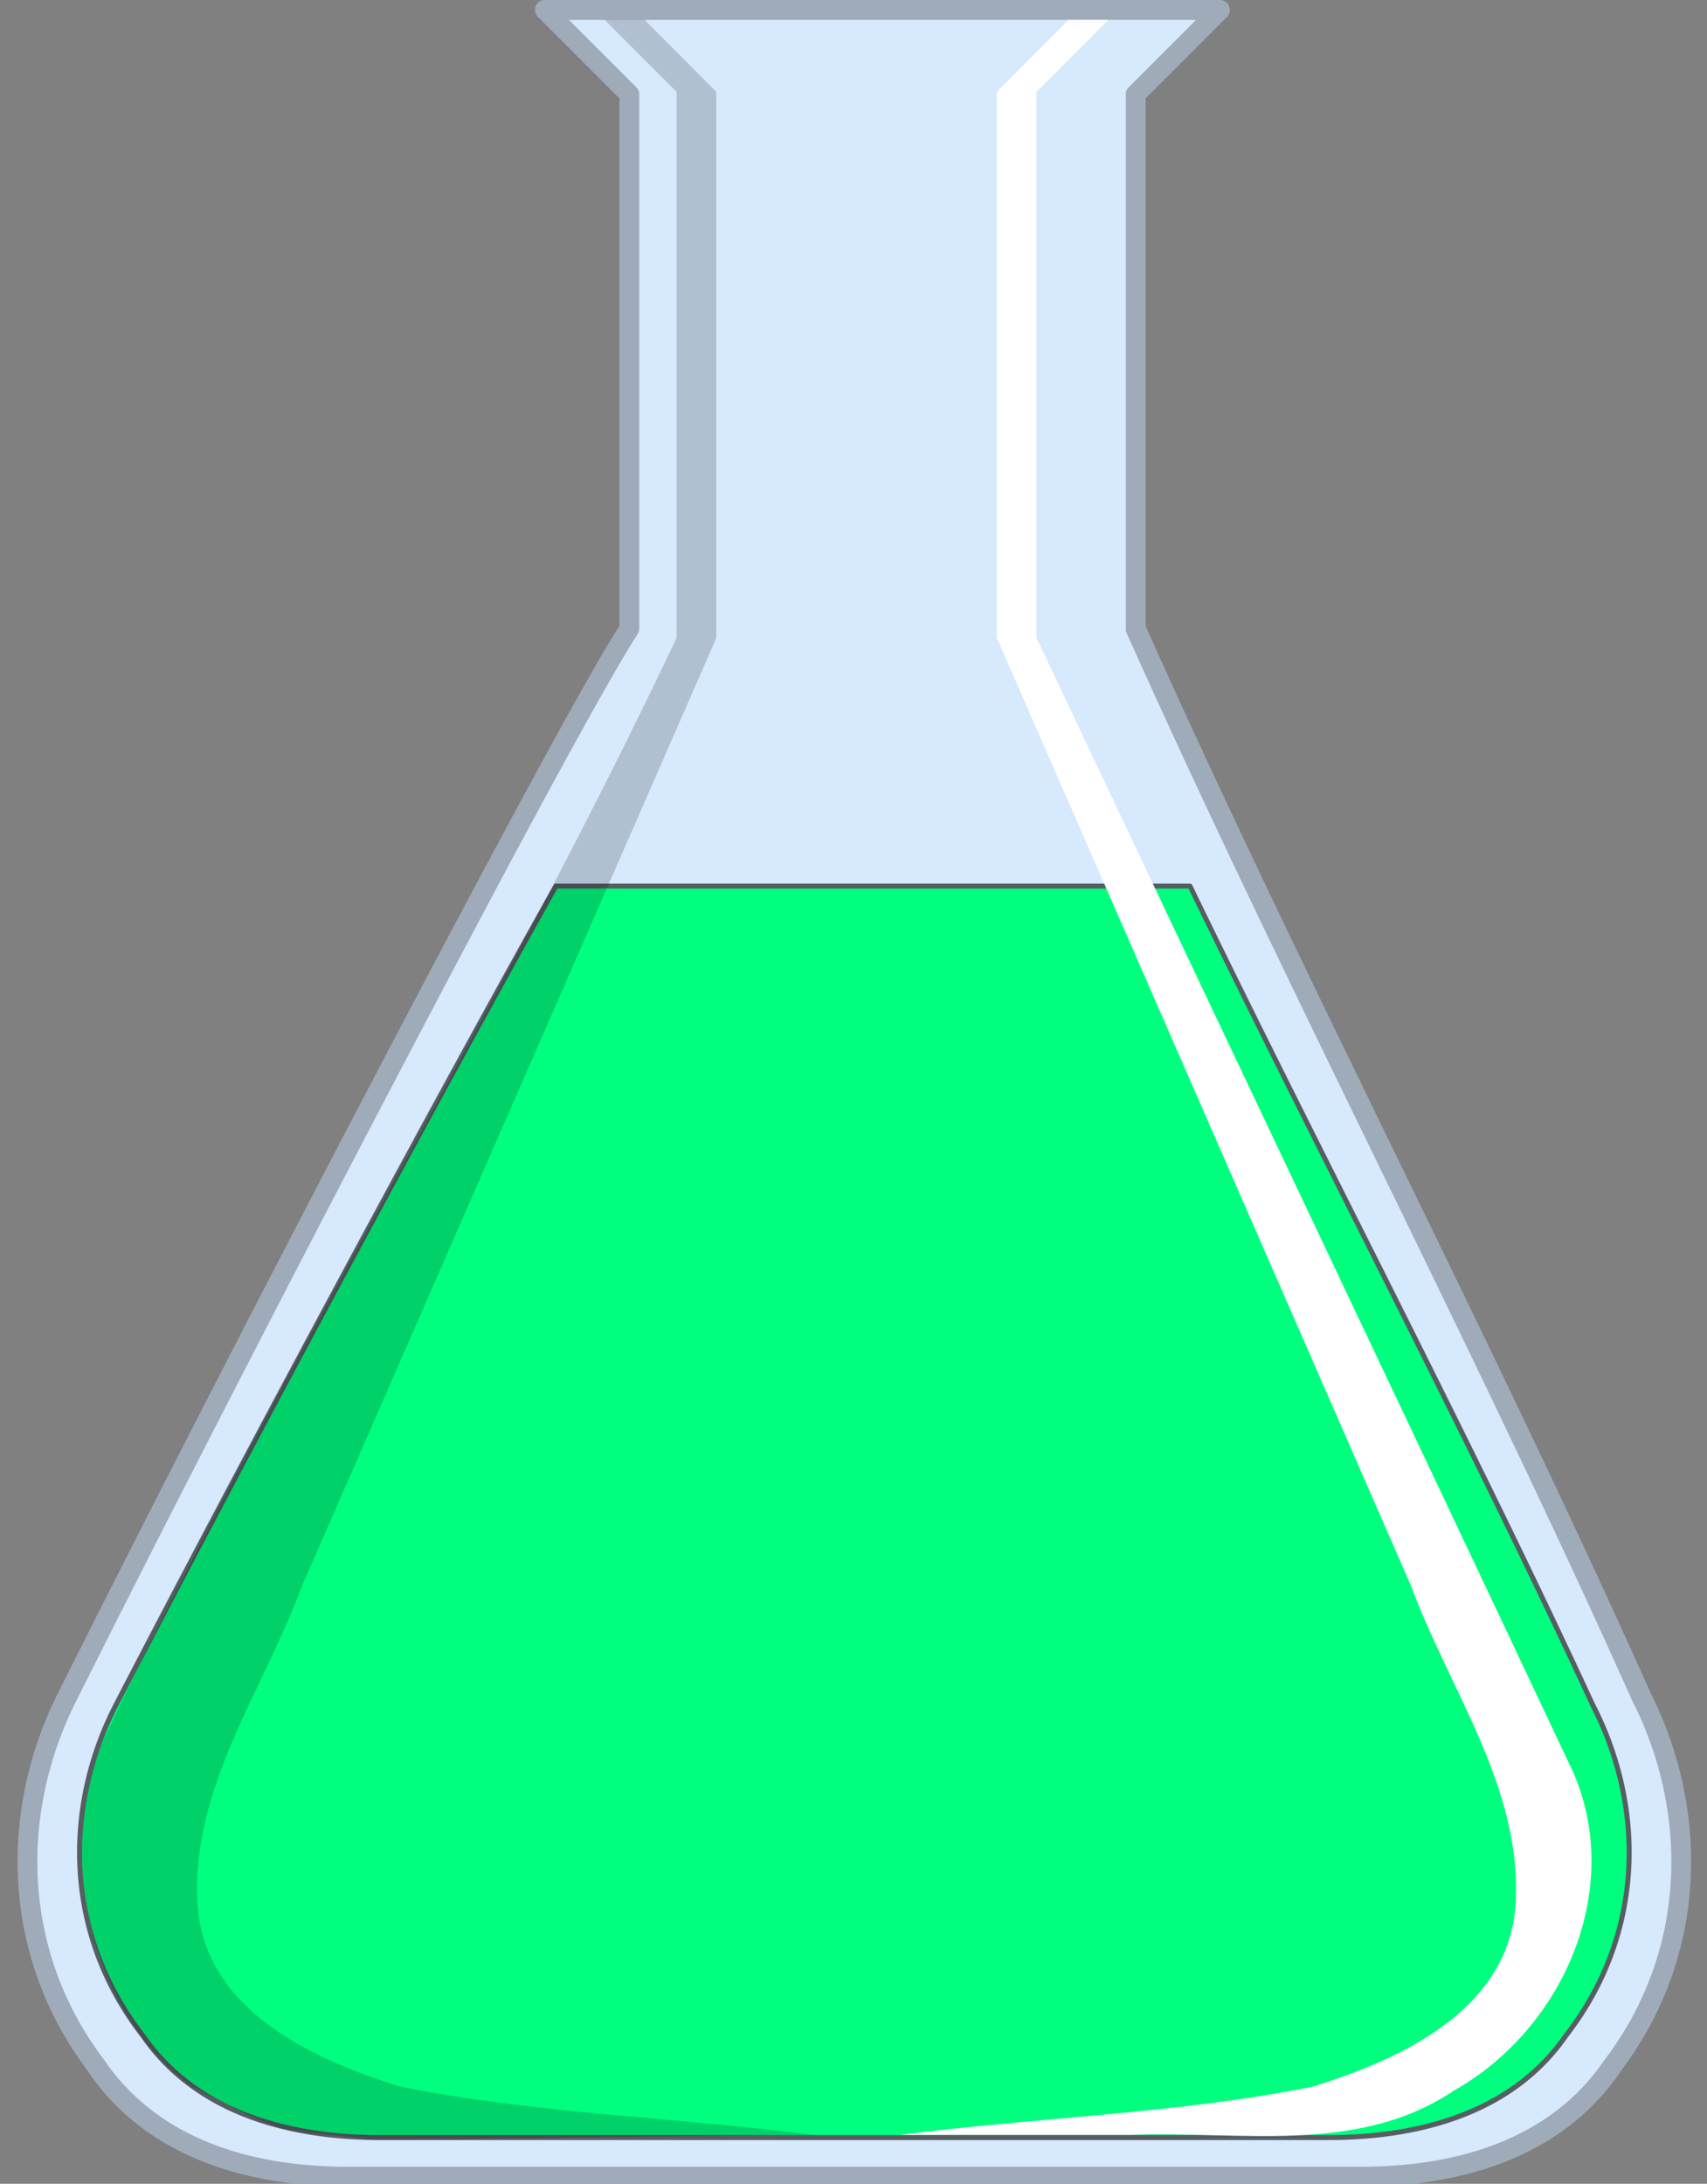
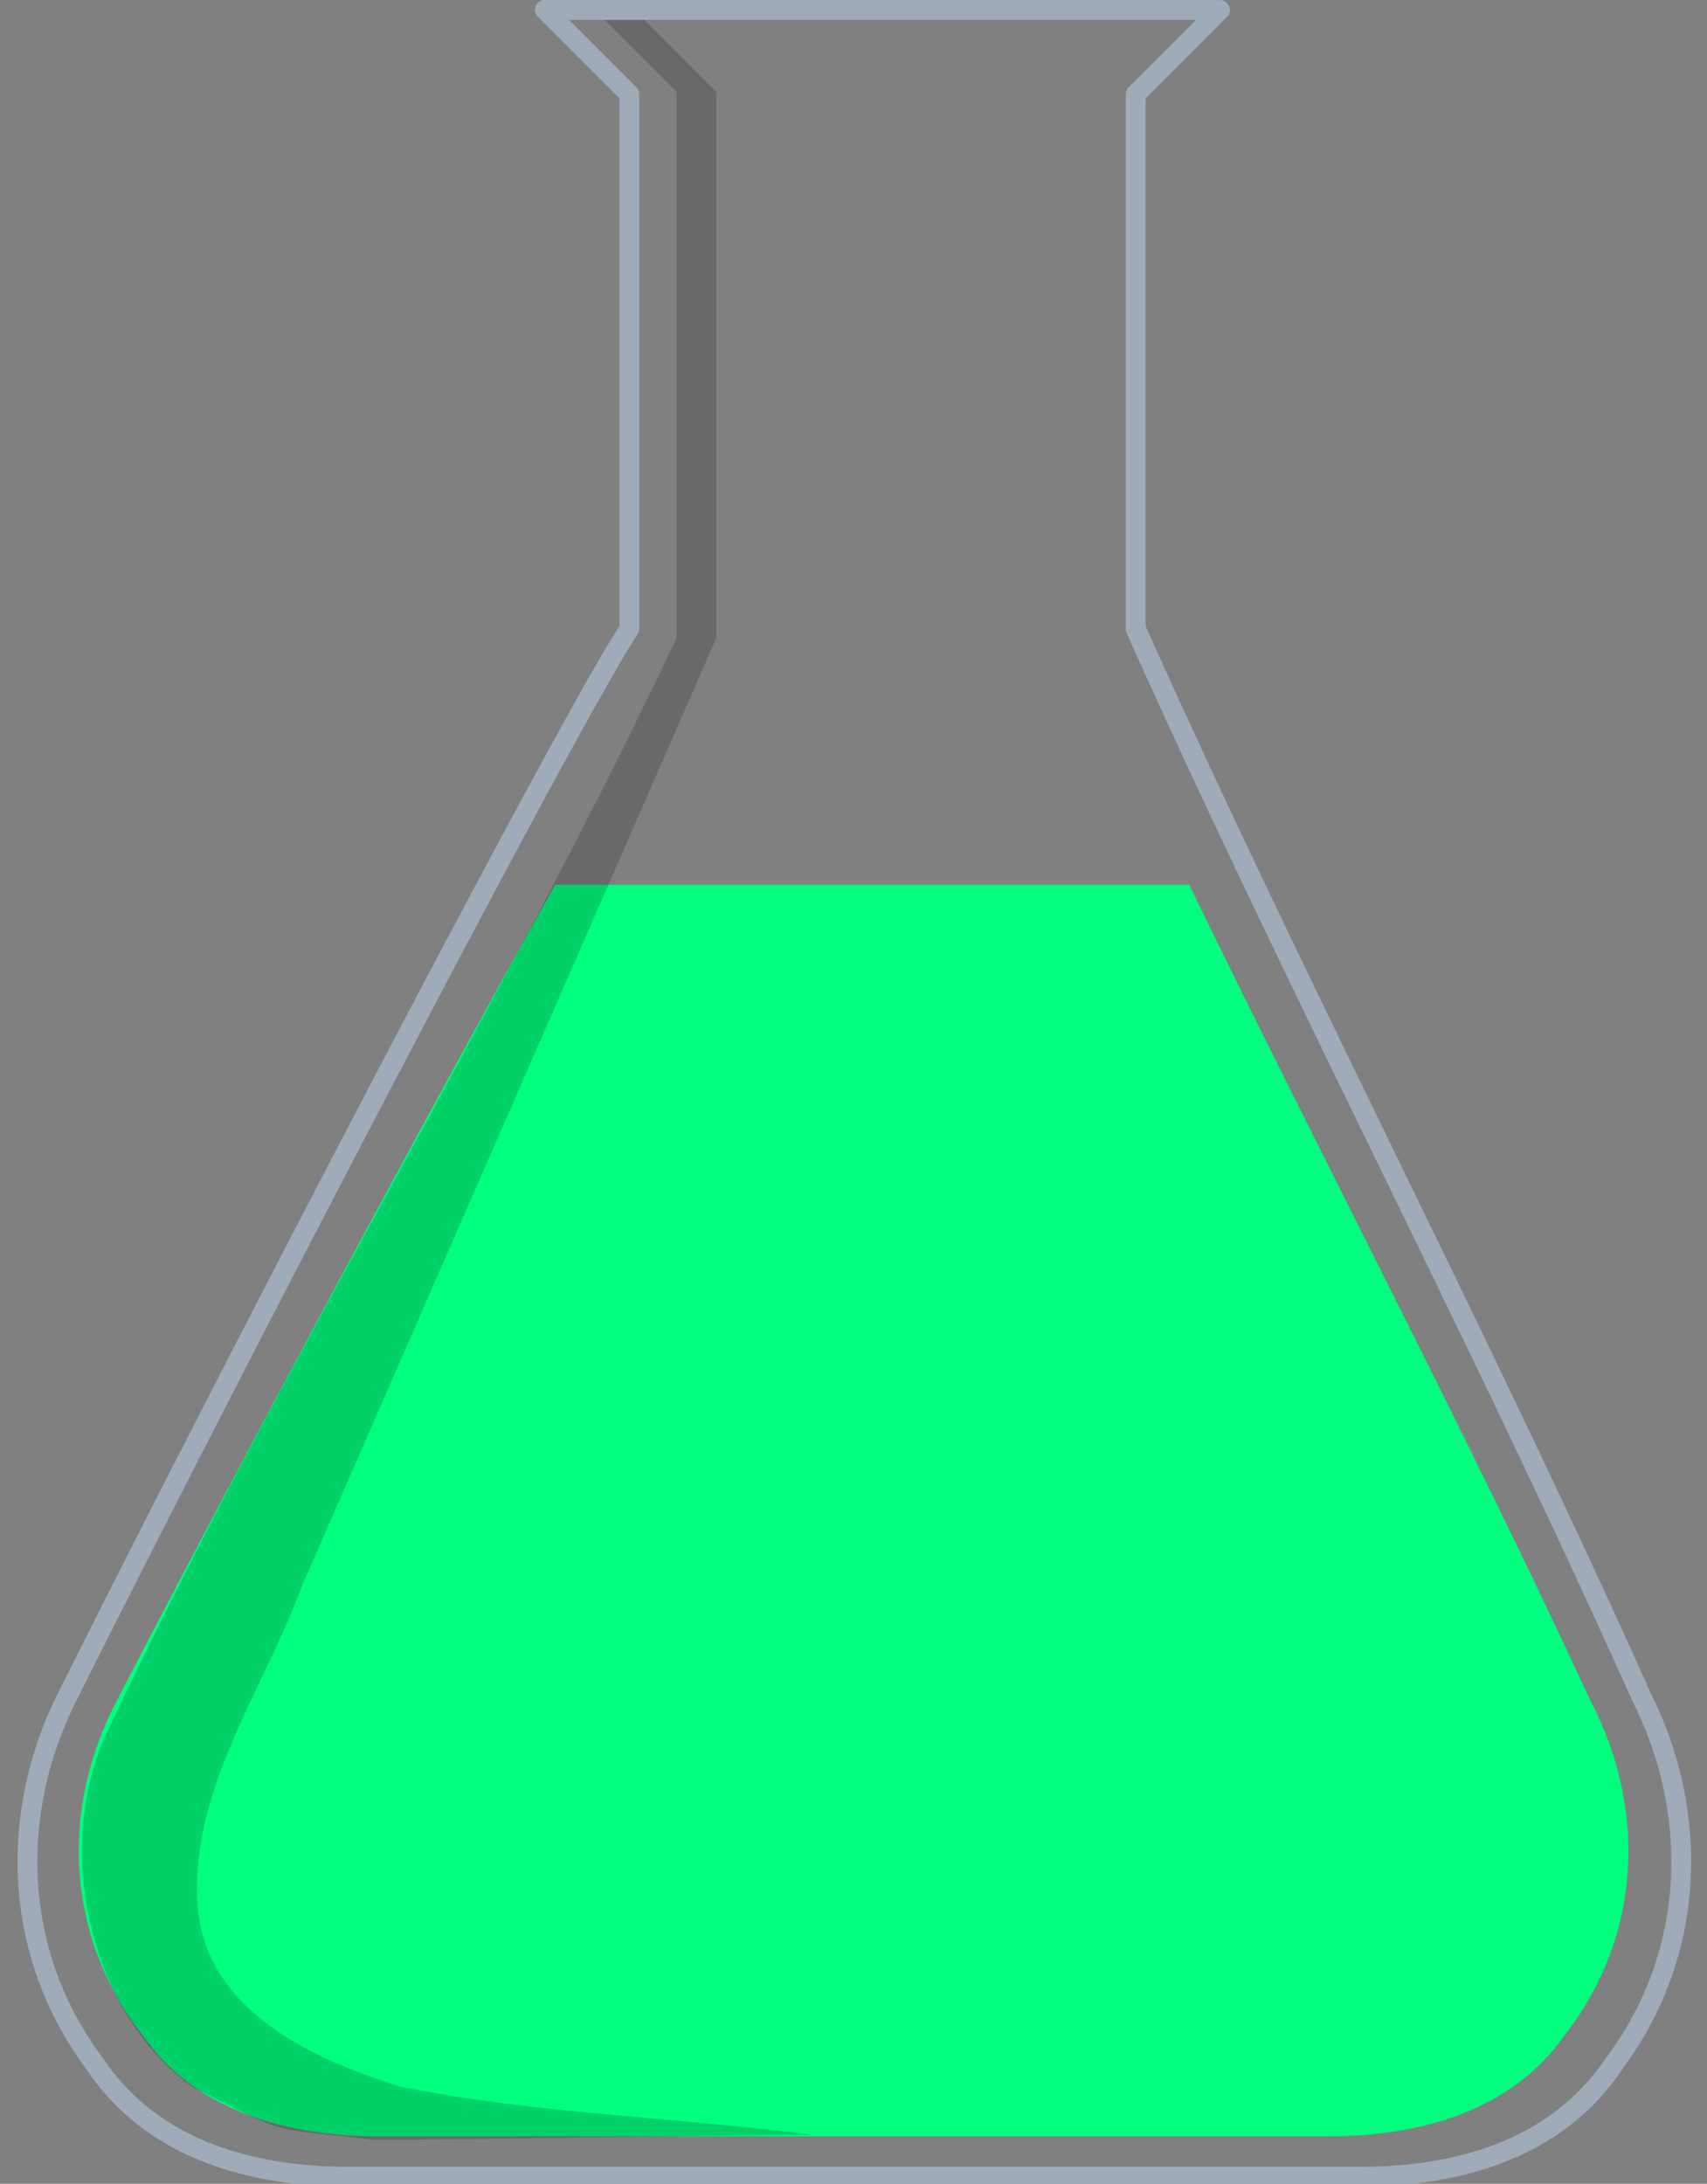
<svg xmlns="http://www.w3.org/2000/svg" width="215" height="275" viewBox="0 0 215 275">
  <rect x="0" y="0" width="215" height="275" fill="#808080" stroke="none" />
-   <path fill-rule="evenodd" fill="#d7e9fc" d="M68.844 1.41l10.625 10.624v67.312c-7.086 10.63-48.434 89.778-70.875 134.66-7.087 14.17-7.067 31.89 3.563 46.06 7.086 10.63 19.46 14.19 31.875 14.19h127.57c12.41 0 24.78-3.56 31.87-14.19 10.63-14.17 10.65-31.89 3.56-46.06-20.07-44.88-43.7-89.78-63.78-134.66v-67.31l10.28-10.282.35-.343H68.848l-.004-.002z" />
  <path fill-rule="evenodd" fill="#9fabb9" d="M68.389.009a1.25 1.25 0 00-.625 2.125l10.25 10.25v66.469c-1.898 2.889-5.624 9.5-10.75 18.937-5.228 9.625-11.765 21.915-18.781 35.285-14.032 26.73-29.992 57.76-41.22 80.21-7.263 14.53-7.23 32.75 3.657 47.32.013.02.018.04.031.06 7.395 11.04 20.245 14.69 32.875 14.69h127.56c12.63 0 25.48-3.65 32.88-14.69.01-.02.01-.04.03-.06 10.88-14.57 10.92-32.79 3.65-47.32-20.07-44.86-43.61-89.66-63.65-134.43V12.384l9.9-9.907.35-.344a1.25 1.25 0 00-.88-2.125H68.637a1.25 1.25 0 00-.25 0h.002zm3.28 2.5h78.969l-8.47 8.468c-.24.239-.38.566-.37.907v67.312c-.01.172.03.342.09.5 20.1 44.929 43.73 89.829 63.78 134.66l.03.03c6.9 13.8 6.9 31.01-3.43 44.78-.01.01-.02.02-.04.03-6.78 10.18-18.66 13.66-30.84 13.66H43.828c-12.176 0-24.06-3.48-30.845-13.66l-.031-.03c-10.331-13.77-10.338-30.98-3.438-44.78 11.215-22.43 27.164-53.41 41.188-80.13 7.012-13.36 13.53-25.67 18.75-35.278 5.219-9.607 9.158-16.565 10.844-19.093a1.26 1.26 0 00.218-.688V11.885a1.252 1.252 0 00-.375-.907l-8.47-8.468z" />
  <path fill-rule="evenodd" fill="#00ff7f" d="M69.917 111.425c-14.788 26.37-39.847 73.05-55.375 103.07-6.641 12.83-6.617 28.85 3.343 41.68 6.64 9.63 18.244 12.85 29.875 12.85h119.5c11.63 0 23.24-3.22 29.88-12.85 9.96-12.83 9.98-28.85 3.34-41.68-15.9-34.35-34.05-68.72-50.69-103.07H69.917z" />
-   <path fill-rule="evenodd" fill="#565e63" d="M69.92 111.275c-.034.01-.066.04-.093.06a.371.371 0 00-.094.1c-14.79 26.37-39.844 73.04-55.375 103.06-6.69 12.93-6.663 29.1 3.375 42.03 6.718 9.74 18.436 12.97 30.125 12.97h119.5c11.69 0 23.41-3.23 30.13-12.97 10.03-12.93 10.06-29.1 3.37-42.03-15.9-34.36-34.06-68.69-50.69-103.03a.301.301 0 00-.28-.19H70.014a.148.148 0 00-.093 0zm.282.62h79.496c16.62 34.29 34.73 68.61 50.6 102.88v.03c6.59 12.74 6.57 28.61-3.31 41.34-6.57 9.52-18.06 12.72-29.63 12.72h-119.5c-11.574 0-23.063-3.2-29.625-12.72-9.883-12.73-9.904-28.6-3.312-41.34 15.5-29.96 40.488-76.52 55.28-102.91z" />
-   <path fill-rule="evenodd" fill="#fff" d="M130.548 11.574v68.75c22.55 47.69 45.21 95.36 67.7 143.07 6.29 14.9-1.55 32.26-15.16 39.89-12.14 8.15-27.08 5-40.74 5.56h-29.01c17.31-2.23 34.97-2.65 52.05-6.09 11.21-3.5 24.84-9.74 25.53-23.29.7-14.46-8.37-26.7-13.2-39.77l-52.17-119.37V11.573l9.03-9.085h5.04l-9.07 9.085z" />
  <path fill-rule="evenodd" fill-opacity=".176" d="M85.222 11.574v68.75c-22.554 47.69-49.69 91.03-72.176 138.75-6.292 14.89-1.25 35 11.25 43.75 12.5 6.25 8.75 5 22.878 6.64 9.668 0 45.586-.62 55.254-.62-17.31-2.23-34.971-2.65-52.048-6.09-11.216-3.5-24.841-9.74-25.526-23.29-.706-14.46 8.366-26.7 13.192-39.77l52.176-119.37V11.573l-9.038-9.085h-5.032l9.07 9.085z" />
</svg>